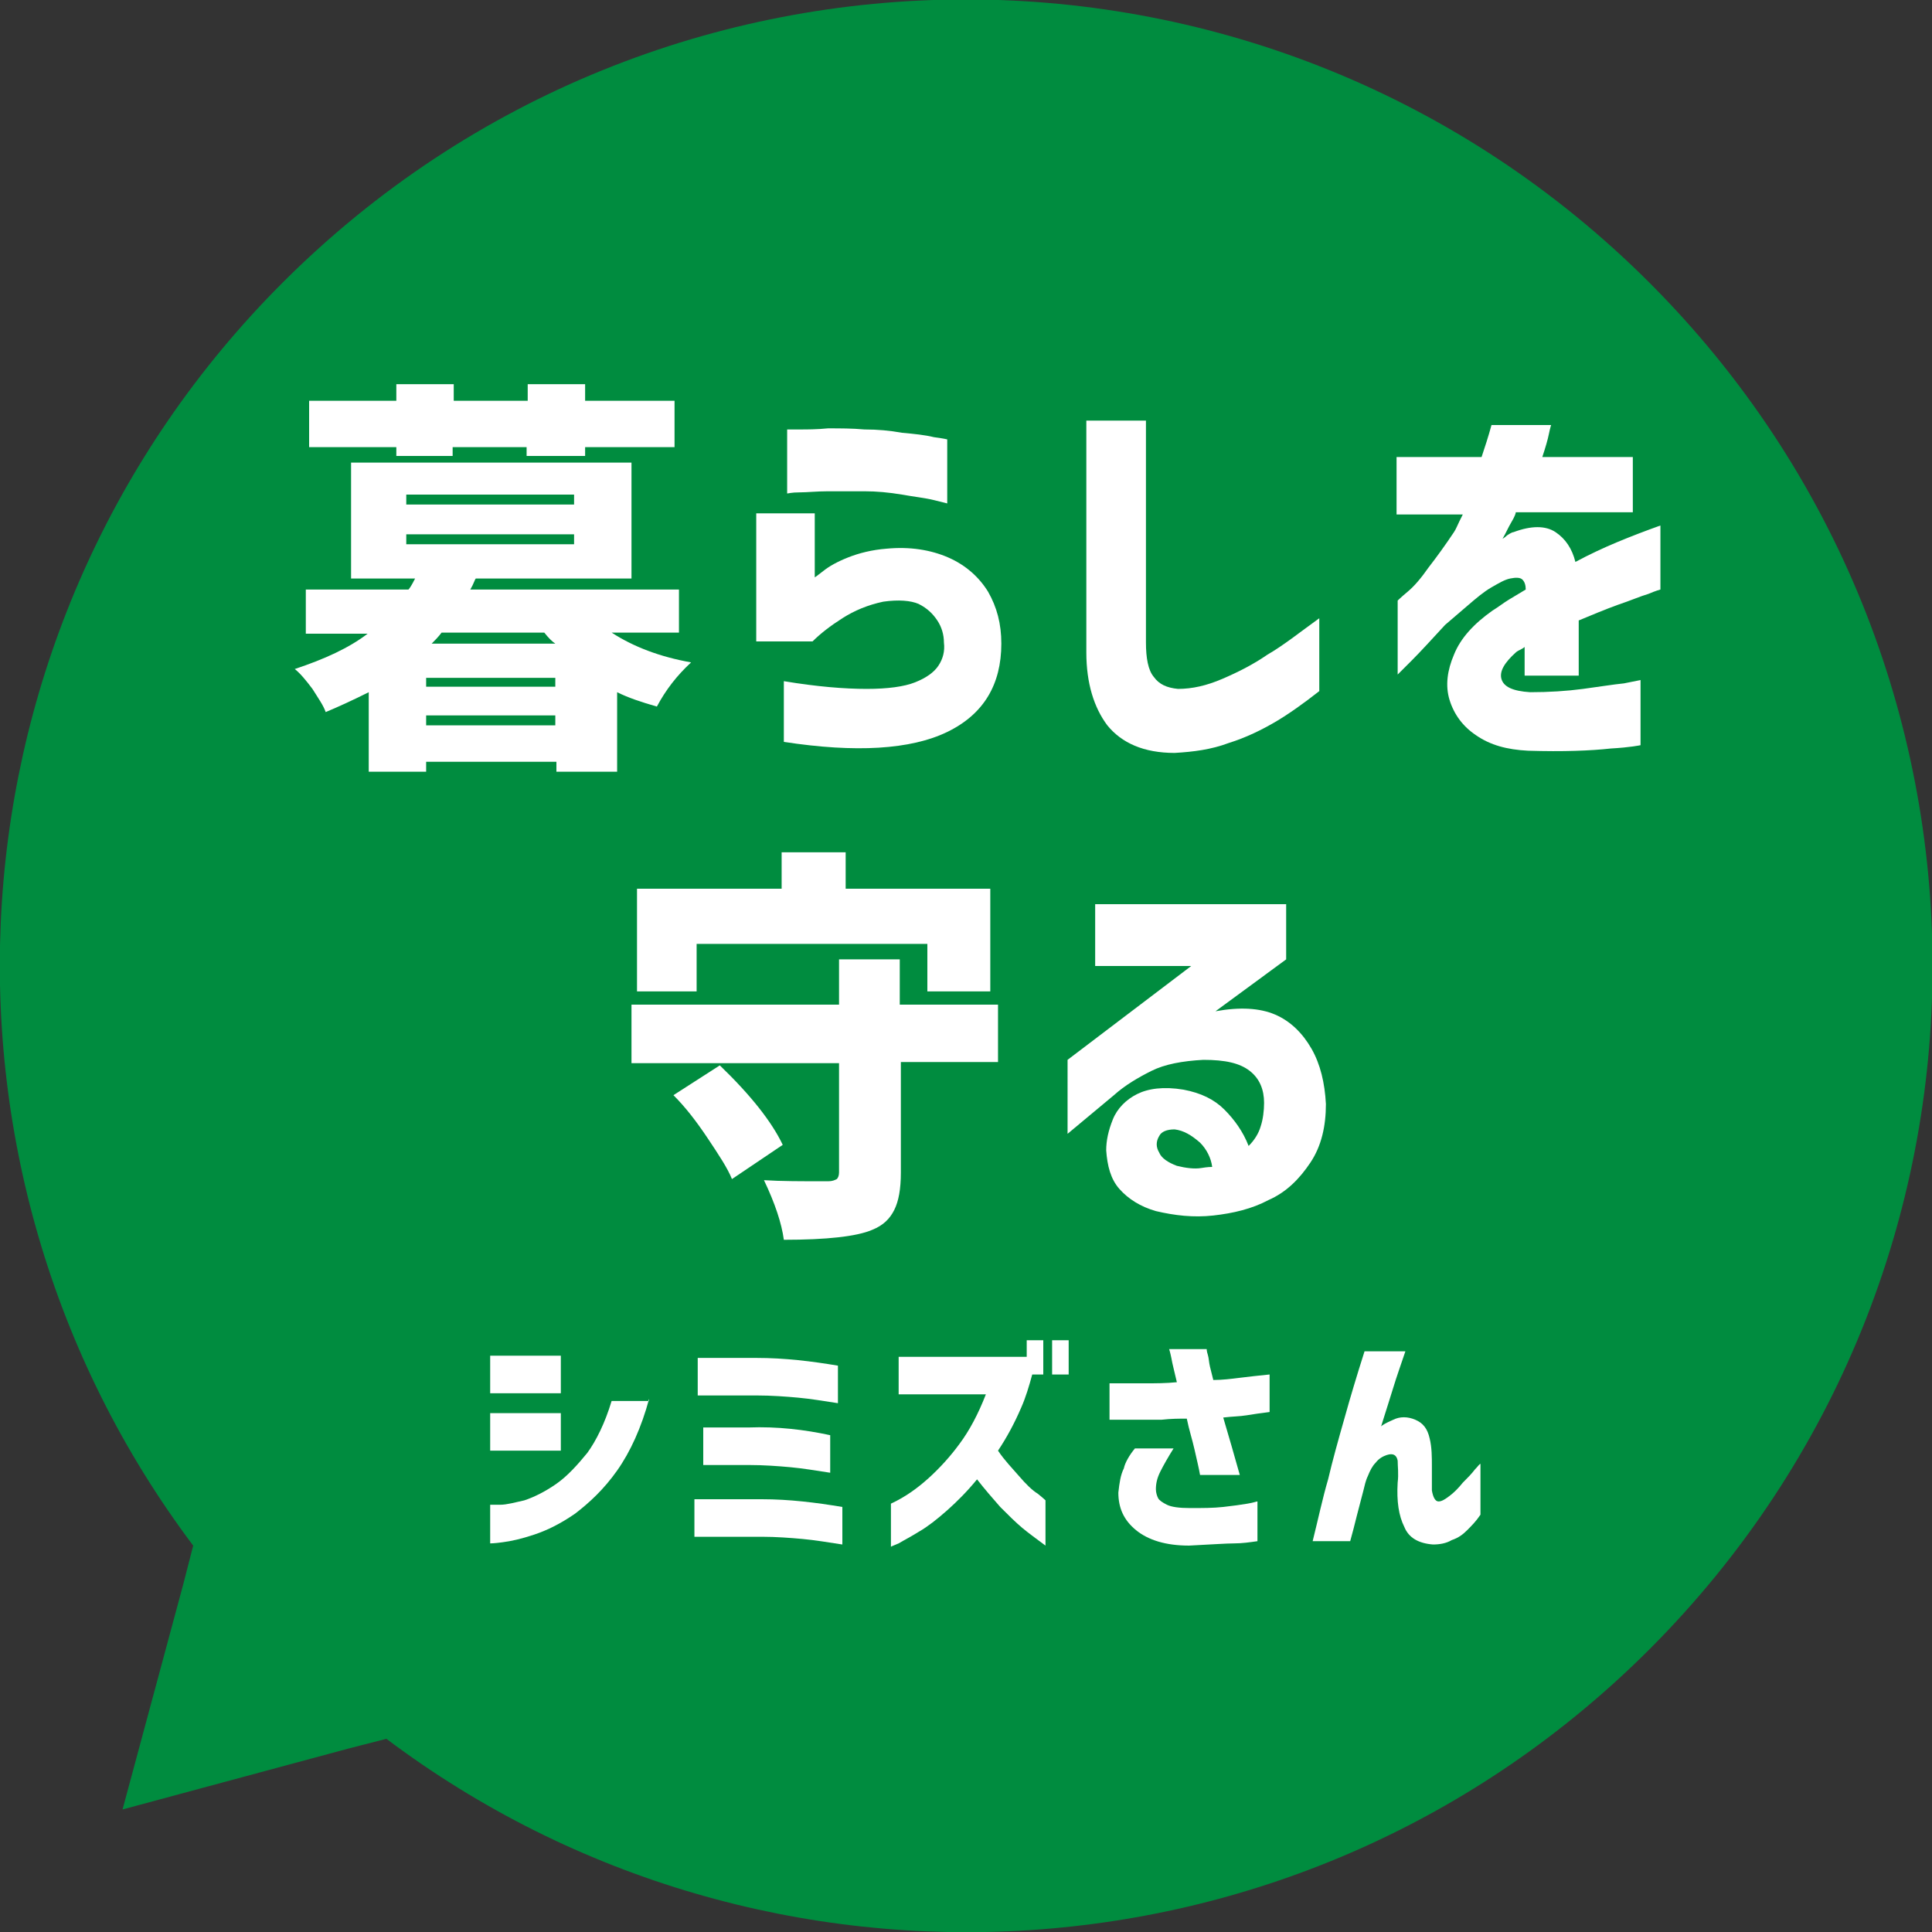
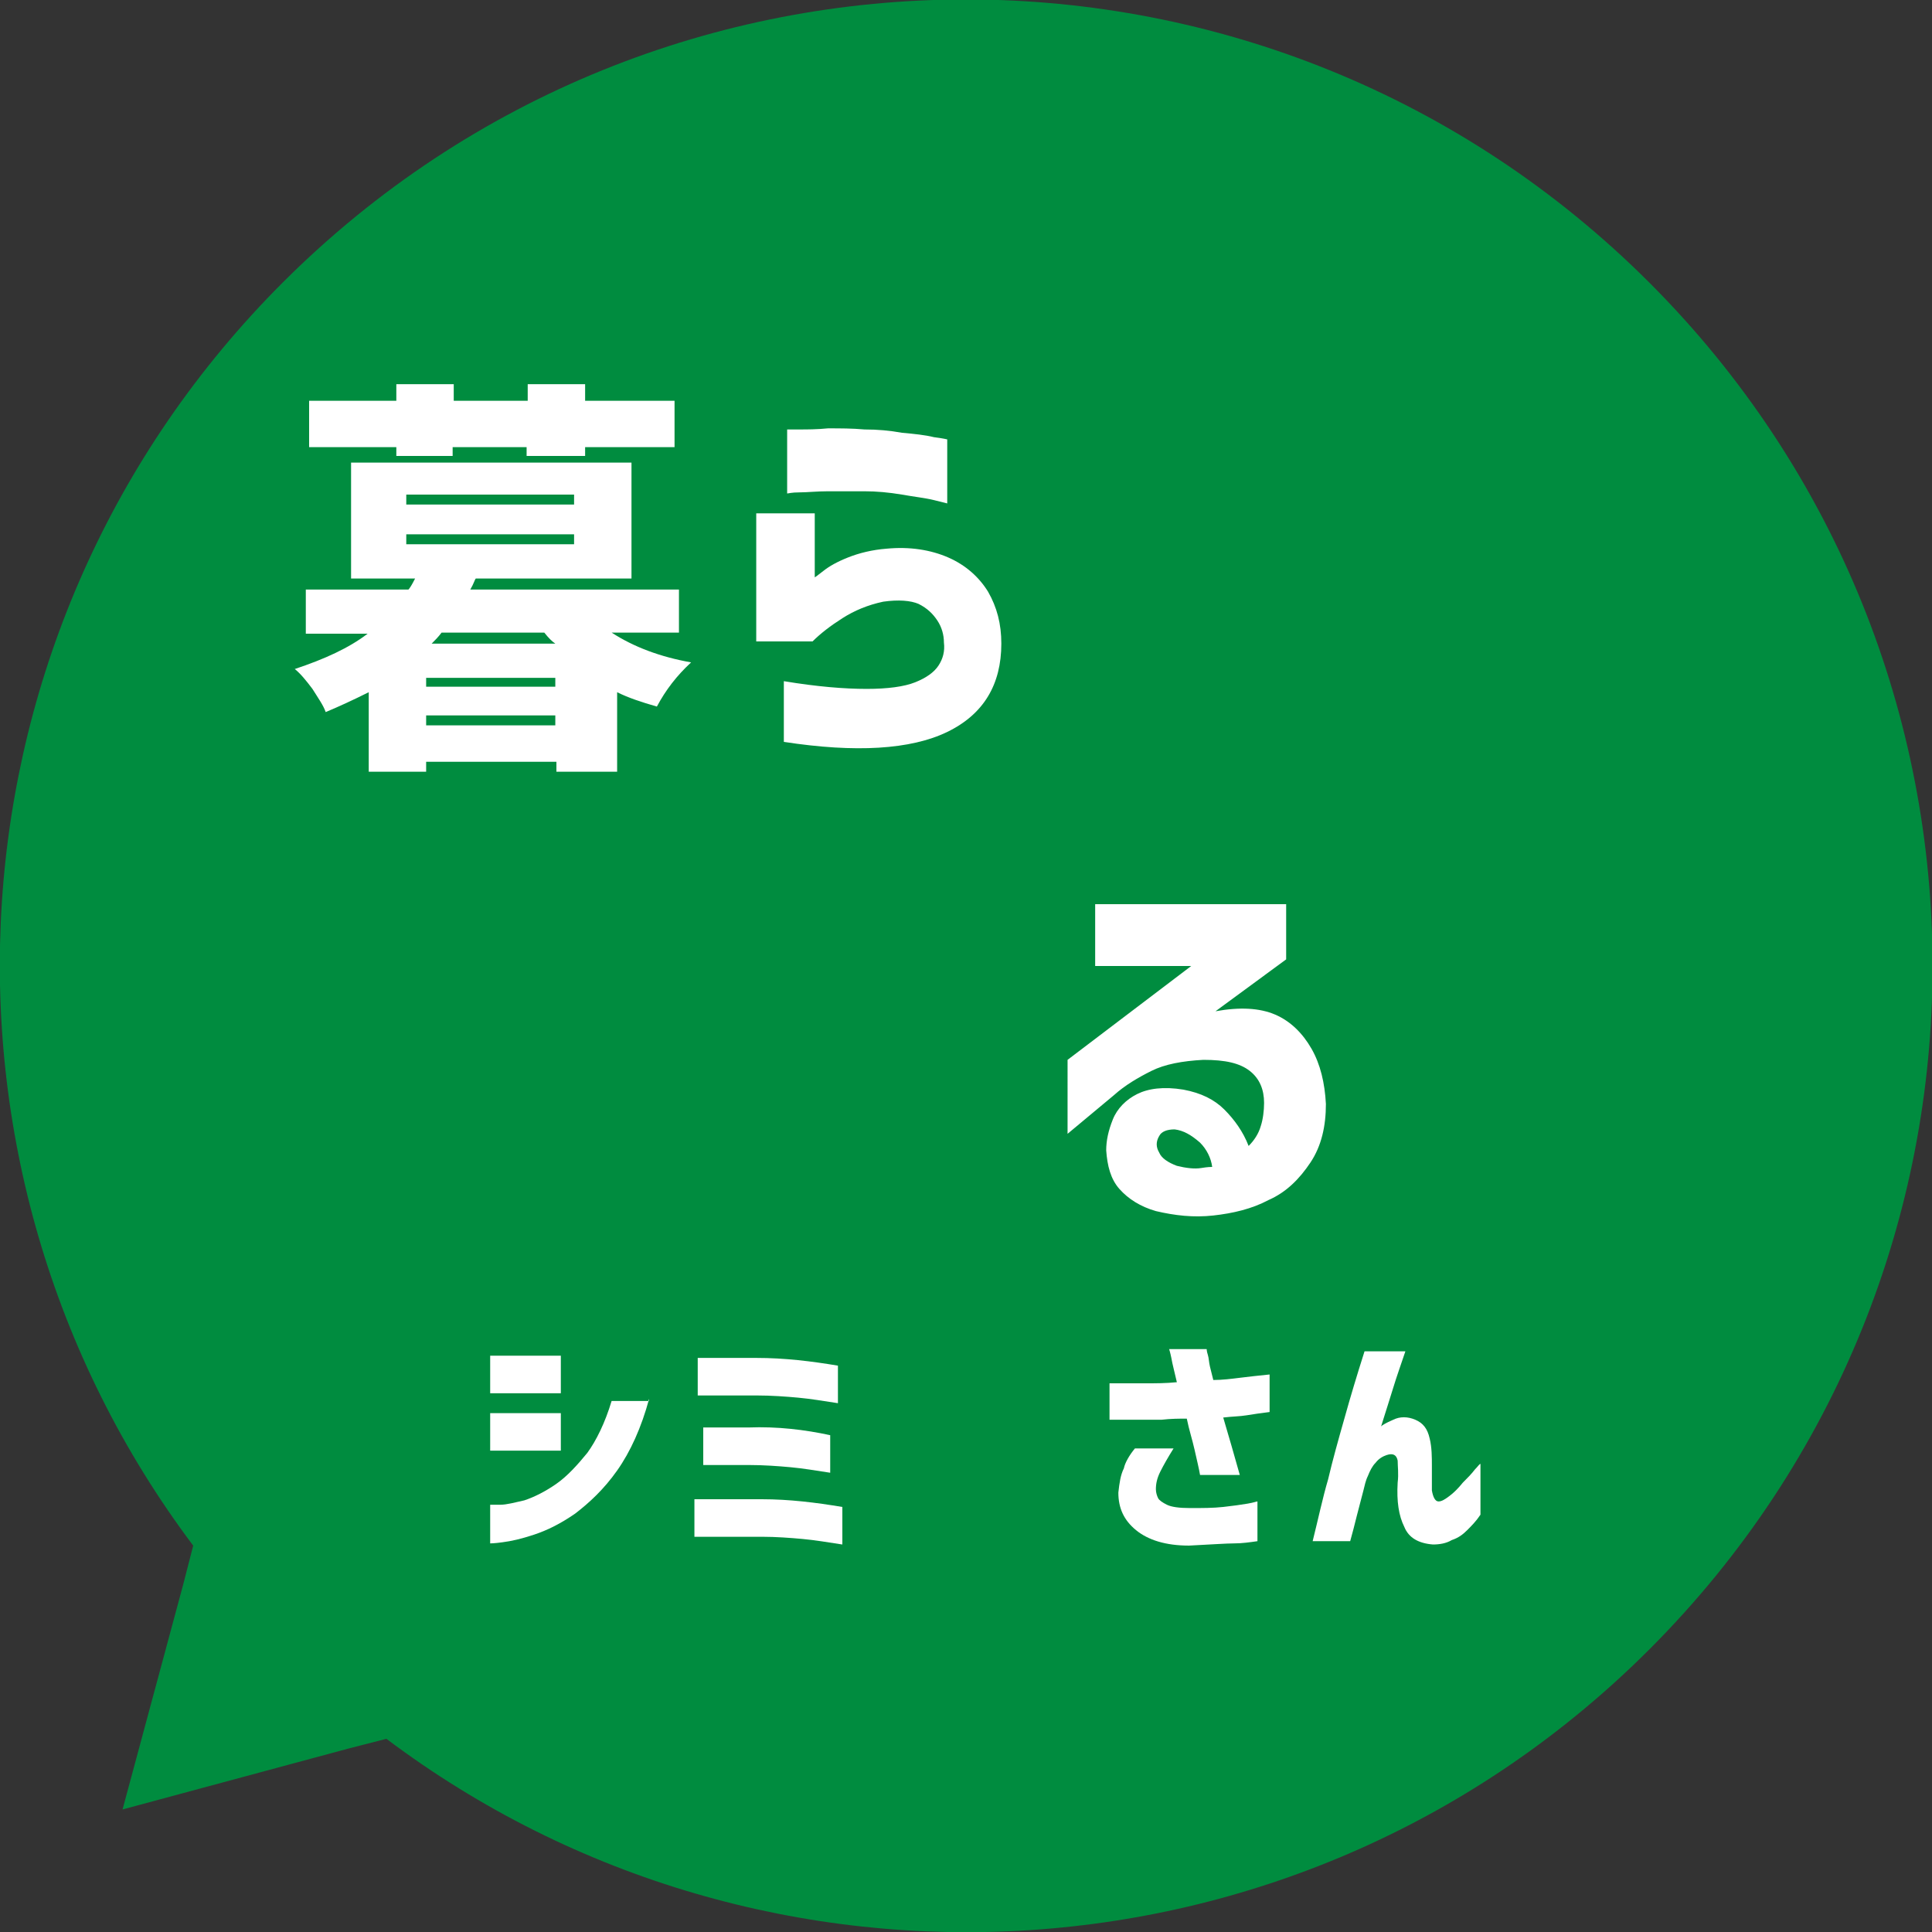
<svg xmlns="http://www.w3.org/2000/svg" version="1.1" id="レイヤー_1" x="0px" y="0px" viewBox="0 0 175 175" style="enable-background:new 0 0 175 175;" xml:space="preserve">
  <rect x="0" y="0" width="175" height="175" fill="#333333" stroke="none" />
  <style type="text/css">
	.st0{fill:#008C3F;}
	.st1{fill:#FFFFFF;}
</style>
  <g>
    <path class="st0" d="M11.1,163.9l20.4-5.5l3.5-0.9c34.3,25.8,83.2,23.1,114.4-8.1c34.2-34.2,34.2-89.6,0-123.8   c-34.2-34.2-89.6-34.2-123.8,0C-5.6,56.8-8.3,105.7,17.5,140l-0.9,3.5L11.1,163.9z" />
  </g>
  <g>
    <path class="st1" d="M61.5,57.3h-6.1c2,1.3,4.4,2.2,7.2,2.7c-1.3,1.2-2.3,2.5-3.1,4c-1.4-0.4-2.6-0.8-3.6-1.3v7.2h-5.5v-0.9H38.6   v0.9h-5.2v-7.2c-1.4,0.7-2.7,1.3-3.9,1.8c-0.2-0.6-0.7-1.3-1.2-2.1c-0.6-0.8-1.1-1.4-1.6-1.8c2.7-0.9,4.9-1.9,6.6-3.2h-5.6v-4H37   c0.1-0.1,0.3-0.4,0.6-1h-5.8V41.9h25.4v10.5H43.1c-0.1,0.1-0.2,0.5-0.5,1h18.9V57.3z M35.9,41.3v-0.8h-7.9v-4.2h7.9v-1.5h5.2v1.5   h6.7v-1.5H53v1.5h8.1v4.2H53v0.8h-5.3v-0.8h-6.7v0.8H35.9z M36.8,44.8v0.9h15.2v-0.9H36.8z M36.8,48.4v0.9h15.2v-0.9H36.8z    M50.3,62.2v-0.8H38.6v0.8H50.3z M38.6,65.7h11.7v-0.9H38.6V65.7z M49.3,57.3H40c-0.3,0.4-0.6,0.7-0.9,1h11.2   C50,58.1,49.7,57.8,49.3,57.3z" />
    <path class="st1" d="M68.5,58.1V46.5h5.3v5.8c0,0,0.3-0.2,0.8-0.6c0.5-0.4,1.2-0.8,2.2-1.2c1-0.4,2.2-0.7,3.5-0.8   c2.1-0.2,4,0.1,5.6,0.8c1.6,0.7,2.8,1.8,3.6,3.1c0.8,1.4,1.2,2.9,1.2,4.7c0,3.7-1.6,6.4-4.9,8c-3.3,1.6-8.3,1.9-14.8,0.9v-5.5   c3,0.5,5.5,0.7,7.5,0.7c1.9,0,3.4-0.2,4.4-0.6c1-0.4,1.7-0.9,2.1-1.5c0.4-0.6,0.6-1.3,0.5-2.1c0-0.7-0.2-1.4-0.6-2   c-0.4-0.6-0.9-1.1-1.7-1.5c-0.7-0.3-1.8-0.4-3.2-0.2c-1.4,0.3-2.6,0.8-3.7,1.5c-1.1,0.7-2,1.4-2.7,2.1H68.5z M71.3,38.9   c0,0,0.4,0,1.1,0s1.6,0,2.6-0.1c1.1,0,2.2,0,3.3,0.1c1.2,0,2.3,0.1,3.4,0.3c1.1,0.1,2.1,0.2,2.9,0.4c0.8,0.1,1.2,0.2,1.2,0.2v5.8   c0,0-0.4-0.1-1.2-0.3c-0.8-0.2-1.8-0.3-2.9-0.5c-1.2-0.2-2.3-0.3-3.4-0.3c-1.2,0-2.2,0-3.3,0c-1,0-1.9,0.1-2.6,0.1   c-0.7,0-1,0.1-1.1,0.1V38.9z" />
-     <path class="st1" d="M103.8,38.1v20.1c0,1.4,0.2,2.5,0.7,3.1c0.5,0.7,1.2,1,2.2,1.1c1.3,0,2.6-0.3,4-0.9c1.4-0.6,2.8-1.3,4.1-2.2   c1.4-0.8,2.9-2,4.7-3.3v6.6c-1.4,1.1-2.8,2.1-4,2.8c-1.2,0.7-2.6,1.4-4.2,1.9c-1.6,0.6-3.2,0.8-4.9,0.9c-2.8,0-4.8-0.9-6.1-2.5   c-1.2-1.6-1.9-3.8-1.9-6.6v-21H103.8z" />
-     <path class="st1" d="M126.5,46.4v-5h7.7c0.3-0.9,0.6-1.8,0.9-2.9h5.4c0,0-0.1,0.3-0.2,0.8c-0.1,0.5-0.3,1.2-0.6,2.1h8.2v5h-10.6   c0,0.1-0.1,0.4-0.4,0.9c-0.3,0.5-0.5,1-0.8,1.5c0,0,0.2-0.1,0.4-0.3c0.3-0.2,0.5-0.3,0.6-0.3c1.6-0.6,2.9-0.6,3.8,0   c0.9,0.6,1.5,1.5,1.8,2.7c1.3-0.7,2.6-1.3,3.8-1.8c1.2-0.5,2.5-1,3.9-1.5v5.8c0,0-0.4,0.1-1.1,0.4c-0.7,0.2-1.6,0.6-2.8,1   c-1.1,0.4-2.3,0.9-3.5,1.4c0,1.4,0,2.6,0,3.5c0,1,0,1.5,0,1.5h-4.9c0,0,0-0.3,0-0.8s0-1.1,0-1.8c0,0-0.1,0.1-0.3,0.2   c-0.2,0.1-0.4,0.2-0.5,0.3c-1,0.9-1.5,1.7-1.3,2.4c0.2,0.7,1,1.1,2.6,1.2c1.7,0,3.3-0.1,4.8-0.3c1.5-0.2,2.7-0.4,3.7-0.5   c1-0.2,1.5-0.3,1.5-0.3v5.9c0,0-0.9,0.2-2.7,0.3c-1.8,0.2-4.3,0.3-7.5,0.2c-1.9-0.1-3.4-0.5-4.7-1.4c-1.2-0.8-2-1.9-2.4-3.2   c-0.4-1.3-0.2-2.7,0.4-4.1c0.6-1.5,1.8-2.8,3.5-4c0.5-0.3,1-0.7,1.5-1s1-0.6,1.5-0.9c0-0.4-0.1-0.7-0.3-0.9   c-0.2-0.2-0.6-0.2-1.1-0.1c-0.5,0.1-1,0.4-1.7,0.8c-0.7,0.4-1.4,1-2.1,1.6c-0.7,0.6-1.4,1.2-2.1,1.8c-1.2,1.3-2.2,2.4-3,3.2   c-0.8,0.8-1.3,1.3-1.3,1.3v-6.7c0,0,0.3-0.3,0.9-0.8c0.6-0.5,1.2-1.2,1.9-2.2c0.7-0.9,1.5-2,2.3-3.2c0.2-0.3,0.3-0.6,0.5-1   c0.2-0.4,0.3-0.6,0.3-0.6H126.5z" />
-     <path class="st1" d="M90.4,90.9v5.3h-8.8v10c0,1.5-0.2,2.6-0.6,3.4c-0.4,0.8-1,1.4-2,1.8c-1.4,0.6-4.1,0.9-8,0.9   c-0.2-1.5-0.8-3.3-1.8-5.4c1.5,0.1,3.4,0.1,5.8,0.1c0.4,0,0.6-0.1,0.8-0.2c0.1-0.1,0.2-0.3,0.2-0.6v-9.9H57.2v-5.3H76v-4.1h5.5v4.1   H90.4z M63.1,85.5v4.3h-5.4v-9.3h13.1v-3.3h5.8v3.3h13.1v9.3H84v-4.3H63.1z M61,99.2l4.2-2.7c2.8,2.7,4.7,5.1,5.7,7.2l-4.6,3.1   c-0.4-1-1.2-2.2-2.2-3.7C63.1,101.6,62.1,100.3,61,99.2z" />
    <path class="st1" d="M99.5,81.9h17v5l-6.4,4.7c2.2-0.4,4-0.3,5.4,0.3s2.5,1.7,3.3,3.1c0.8,1.4,1.2,3.1,1.3,5c0,2-0.4,3.8-1.4,5.3   c-1,1.5-2.2,2.7-3.8,3.4c-1.5,0.8-3.2,1.2-5,1.4c-1.8,0.2-3.5,0-5.2-0.4c-1.4-0.4-2.5-1.1-3.3-2c-0.8-0.9-1.1-2.1-1.2-3.5   c0-0.9,0.2-1.8,0.6-2.8c0.4-1,1.2-1.8,2.2-2.3c1-0.5,2.4-0.7,4.2-0.4c1.6,0.3,2.8,0.9,3.7,1.8c0.9,0.9,1.7,2,2.2,3.3   c0.5-0.5,0.9-1.1,1.1-1.8c0.2-0.6,0.3-1.4,0.3-2.1c0-1.2-0.4-2.2-1.3-2.9c-0.9-0.7-2.2-1-4.2-1c-1.9,0.1-3.5,0.4-4.7,1   c-1.2,0.6-2.4,1.3-3.4,2.2l-4.2,3.5V96l11.2-8.5h-8.7V81.9z M106.4,102.3c-0.7,0-1.2,0.2-1.4,0.6c-0.3,0.5-0.3,1,0,1.5   c0.2,0.5,0.8,0.9,1.6,1.2c0.8,0.2,1.6,0.3,2.2,0.2c0.6-0.1,0.9-0.1,1-0.1c-0.1-0.8-0.5-1.6-1.1-2.2   C107.9,102.8,107.2,102.4,106.4,102.3z" />
    <path class="st1" d="M44.4,126.2v-3.4h6.4v3.4H44.4z M58.8,126.7c-0.7,2.6-1.7,4.8-2.9,6.5s-2.5,2.9-3.8,3.9   c-1.3,0.9-2.5,1.5-3.7,1.9c-1.2,0.4-2.1,0.6-2.9,0.7c-0.7,0.1-1.1,0.1-1.1,0.1v-3.5c0,0,0.3,0,0.9,0c0.6,0,1.3-0.2,2.2-0.4   c0.9-0.3,1.9-0.8,2.9-1.5c1-0.7,1.9-1.7,2.8-2.8c0.8-1.1,1.6-2.7,2.2-4.7H58.8z M44.4,131.4V128h6.4v3.4H44.4z" />
-     <path class="st1" d="M76.3,136.5v3.4c-1.3-0.2-2.5-0.4-3.6-0.5c-1.1-0.1-2.4-0.2-3.7-0.2h-6.1v-3.4h6.1   C71.5,135.8,73.9,136.1,76.3,136.5z M75.9,123.7v3.4c-1.3-0.2-2.5-0.4-3.6-0.5c-1.1-0.1-2.4-0.2-3.8-0.2h-5.3V123h5.3   C71.1,123,73.5,123.3,75.9,123.7z M75.2,130v3.4c-1.3-0.2-2.5-0.4-3.6-0.5c-1.1-0.1-2.4-0.2-3.8-0.2h-4.1v-3.4h4.1   C70.4,129.2,72.9,129.5,75.2,130z" />
-     <path class="st1" d="M81.4,126.4v-3.5h11.6v-1.5h1.5v3.1h-1c-0.3,1.1-0.6,2.1-1,3c-0.6,1.4-1.3,2.7-2.1,3.9   c0.6,0.9,1.3,1.6,1.9,2.3c0.6,0.7,1.2,1.3,1.7,1.6c0.5,0.4,0.7,0.6,0.7,0.6v4.1c-0.8-0.6-1.5-1.1-2.1-1.6s-1.3-1.2-2-1.9   c-0.7-0.8-1.4-1.6-2.1-2.5c-0.9,1.1-1.8,2-2.7,2.8c-0.9,0.8-1.8,1.5-2.5,1.9c-0.8,0.5-1.4,0.8-1.9,1.1c-0.5,0.2-0.7,0.3-0.7,0.3   l0-3.9c1.3-0.6,2.4-1.4,3.4-2.3c1-0.9,2-2,2.8-3.1c0.9-1.2,1.7-2.7,2.4-4.5H81.4z M95.3,124.5v-3.1h1.5v3.1H95.3z" />
+     <path class="st1" d="M76.3,136.5v3.4c-1.3-0.2-2.5-0.4-3.6-0.5c-1.1-0.1-2.4-0.2-3.7-0.2h-6.1v-3.4h6.1   C71.5,135.8,73.9,136.1,76.3,136.5M75.9,123.7v3.4c-1.3-0.2-2.5-0.4-3.6-0.5c-1.1-0.1-2.4-0.2-3.8-0.2h-5.3V123h5.3   C71.1,123,73.5,123.3,75.9,123.7z M75.2,130v3.4c-1.3-0.2-2.5-0.4-3.6-0.5c-1.1-0.1-2.4-0.2-3.8-0.2h-4.1v-3.4h4.1   C70.4,129.2,72.9,129.5,75.2,130z" />
    <path class="st1" d="M100.5,125.3c1.3,0,2.4,0,3.3,0c0.9,0,1.8,0,2.8-0.1c-0.2-0.9-0.4-1.6-0.5-2.2c-0.1-0.5-0.2-0.8-0.2-0.8h3.4   c0,0,0,0.2,0.1,0.5c0.1,0.3,0.1,0.7,0.2,1.1c0.1,0.4,0.2,0.8,0.3,1.2c0.8,0,1.6-0.1,2.4-0.2c0.8-0.1,1.7-0.2,2.7-0.3v3.4   c-0.8,0.1-1.5,0.2-2.1,0.3c-0.6,0.1-1.3,0.1-2.1,0.2c0.5,1.7,1,3.4,1.5,5.2h-3.6c-0.1-0.6-0.3-1.4-0.5-2.3   c-0.2-0.9-0.5-1.8-0.7-2.8c-0.7,0-1.4,0-2.3,0.1c-0.8,0-1.6,0-2.3,0c-0.7,0-1.5,0-2.4,0V125.3z M102.8,131.2h3.5   c-0.5,0.8-0.9,1.5-1.2,2.1c-0.3,0.6-0.4,1.1-0.4,1.6c0,0.3,0.1,0.6,0.2,0.8c0.1,0.2,0.4,0.4,0.8,0.6c0.4,0.2,1.1,0.3,2.1,0.3   c1.1,0,2.1,0,3-0.1c0.9-0.1,1.6-0.2,2.2-0.3c0.6-0.1,0.8-0.2,0.9-0.2v3.6c-0.7,0.1-1.4,0.2-2.1,0.2s-2.1,0.1-4.1,0.2   c-2.1,0-3.7-0.5-4.8-1.4c-1.1-0.9-1.6-2-1.6-3.4c0.1-0.9,0.2-1.6,0.5-2.2C101.9,132.5,102.3,131.8,102.8,131.2z" />
    <path class="st1" d="M123.6,122.4h3.7c-0.4,1.2-0.8,2.3-1.1,3.3c-0.3,1-0.7,2.2-1.1,3.5c0.1-0.1,0.4-0.3,1.1-0.6   c0.6-0.3,1.3-0.3,2,0c0.7,0.3,1.1,0.8,1.3,1.7c0.2,0.8,0.2,1.7,0.2,2.5c0,0.8,0,1.6,0,2.2c0.1,0.6,0.3,1,0.6,1c0.3,0,0.6-0.2,1-0.5   c0.4-0.3,0.8-0.7,1.2-1.2c0.4-0.4,0.8-0.8,1.1-1.2c0.3-0.3,0.4-0.5,0.5-0.5v4.6c-0.4,0.6-0.8,1-1.2,1.4c-0.4,0.4-0.8,0.7-1.4,0.9   c-0.5,0.3-1.1,0.4-1.7,0.4c-1.3-0.1-2.2-0.6-2.6-1.6c-0.5-1-0.7-2.3-0.6-4c0.1-0.8,0-1.5,0-2c-0.1-0.5-0.4-0.7-1-0.5   c-0.3,0.1-0.7,0.3-1,0.7c-0.3,0.3-0.5,0.7-0.7,1.2c-0.2,0.4-0.3,0.9-0.4,1.3c-0.2,0.8-0.4,1.5-0.6,2.3c-0.2,0.8-0.4,1.6-0.6,2.3   h-3.4c0.5-2,0.9-3.9,1.4-5.6c0.4-1.7,0.9-3.5,1.5-5.6C122.3,126.6,122.9,124.6,123.6,122.4z" />
  </g>
</svg>